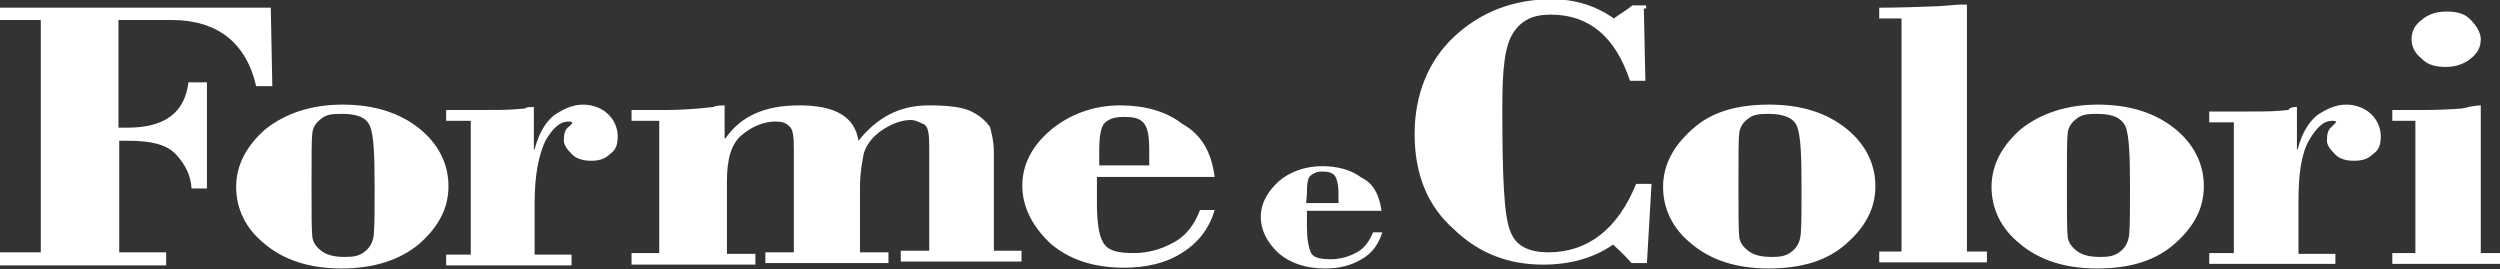
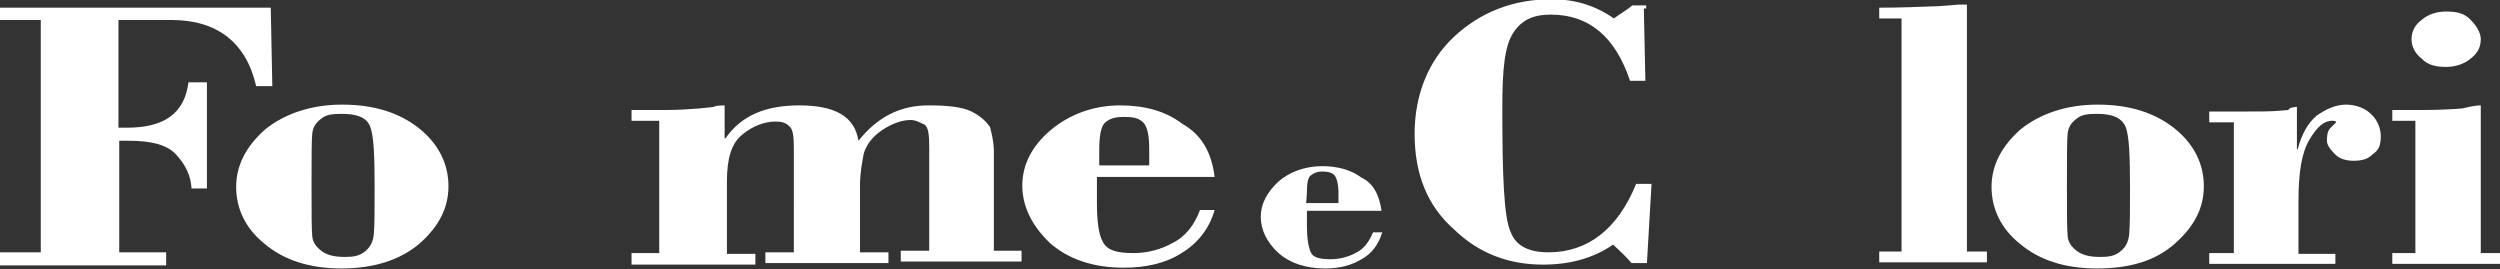
<svg xmlns="http://www.w3.org/2000/svg" version="1.1" id="Livello_1" x="0px" y="0px" viewBox="0 0 325 35" enable-background="new 0 0 325 35" xml:space="preserve">
  <rect x="0" y="0" width="325" height="35" fill="#333333" stroke="none" />
  <g>
    <g>
      <path fill="#FFFFFF" d="M15.4,2.6v14h1.1c4.9,0,7.5-1.9,8-5.9h2.4v13.8h-2c-0.1-1.7-0.8-3.1-2-4.4s-3.2-1.8-6.2-1.8h-1.2v14.5h6.1    v1.7H0v-1.7h5.3V2.6H0V1h35.2l0.2,10.2h-2.1c-1.3-5.7-5.1-8.6-11-8.6C22.2,2.6,15.4,2.6,15.4,2.6z" />
      <path fill="#FFFFFF" d="M44.4,34.9c-4.2,0-7.5-1.1-10-3.2c-2.5-2-3.7-4.6-3.7-7.4s1.3-5.3,3.8-7.5c2.5-2,5.9-3.2,10-3.2    c4.2,0,7.5,1.1,10,3.1c2.5,2,3.8,4.6,3.8,7.5s-1.3,5.3-3.8,7.5C52,33.8,48.6,34.9,44.4,34.9z M44.4,14.8c-1.2,0-2,0.1-2.6,0.6    c-0.7,0.5-1.1,1.1-1.2,1.9c-0.1,0.8-0.1,3.1-0.1,6.8c0,3.6,0,5.7,0.1,6.7c0.1,0.8,0.6,1.4,1.3,1.9c0.7,0.5,1.7,0.7,2.9,0.7    c1.1,0,1.8-0.1,2.5-0.6s1.2-1.2,1.3-2.4s0.1-3.1,0.1-5.9c0-4.3-0.1-6.9-0.6-8.1C47.6,15.2,46.3,14.8,44.4,14.8z" />
-       <path fill="#FFFFFF" d="M69.4,13.9v5.5h0.1c0.5-1.9,1.3-3.4,2.5-4.4c1.2-0.8,2.4-1.4,3.8-1.4c1.3,0,2.5,0.5,3.2,1.2    c0.8,0.7,1.3,1.8,1.3,2.9c0,1.1-0.2,1.8-1.1,2.4c-0.6,0.6-1.4,0.8-2.4,0.8c-0.8,0-1.8-0.2-2.4-0.8c-0.6-0.6-1.1-1.2-1.1-1.8    c0-0.8,0.1-1.4,0.6-1.8c0.2-0.1,0.5-0.5,0.5-0.5c0-0.1-0.1-0.2-0.5-0.2c-1.1,0-2,0.8-3,2.5c-0.8,1.7-1.4,4.3-1.4,8v6.8h4.8v1.4H58    v-1.4h3.2V15.7H58v-1.4h4.2c2.3,0,3.8,0,4.9-0.1l1.2-0.1C68.2,13.9,69.4,13.9,69.4,13.9z" />
      <path fill="#FFFFFF" d="M94.2,13.7v4.3h0.1c2-2.9,5.1-4.3,9.6-4.3c4.6,0,7.2,1.4,7.7,4.6c2.4-3,5.3-4.6,9.1-4.6    c2.5,0,4.4,0.2,5.6,0.8s1.9,1.3,2.4,2c0.2,0.8,0.5,1.9,0.5,3.2v12.9h3.6v1.4h-15.7v-1.4h3.7V19.2c0-1.7-0.1-2.6-0.6-3    c-0.5-0.2-1.1-0.6-1.8-0.6c-1.2,0-2.5,0.5-3.7,1.3c-1.2,0.8-2,1.8-2.4,3c-0.2,1.1-0.5,2.5-0.5,4.3v8.6h3.7v1.4h-16v-1.4h3.7V19.4    c0-1.7-0.1-2.6-0.6-3c-0.5-0.5-1.1-0.6-1.8-0.6c-1.4,0-3,0.6-4.3,1.7c-1.4,1.1-2,3.1-2,6.1V33h3.7v1.4H82.1v-1.5h3.6V15.7h-3.6    v-1.4h4.4c1.7,0,3.1-0.1,4.4-0.2l1.9-0.2C92.9,13.7,94.2,13.7,94.2,13.7z" />
      <path fill="#FFFFFF" d="M157.9,23h-15.3v3.2c0,2.5,0.2,4.3,0.8,5.3c0.6,1.1,1.9,1.4,4,1.4c1.8,0,3.6-0.5,5-1.3    c1.7-0.8,2.9-2.4,3.6-4.3h1.9c-0.7,2.5-2.3,4.4-4.3,5.6c-2,1.3-4.6,1.9-7.5,1.9c-4,0-7.2-1.1-9.6-3.2c-2.4-2.3-3.6-4.8-3.6-7.5    c0-2.6,1.2-5.1,3.7-7.2c2.4-2,5.5-3.2,9-3.2c3.1,0,5.9,0.7,8.1,2.4C156.2,17.5,157.5,19.8,157.9,23z M142.6,21.5h6.8v-2    c0-1.8-0.2-3-0.8-3.6c-0.6-0.6-1.4-0.7-2.5-0.7c-1.1,0-1.8,0.2-2.4,0.7c-0.6,0.5-0.8,1.8-0.8,3.7v1.9H142.6z" />
      <path fill="#FFFFFF" d="M179.6,27.4h-9.7v2c0,1.6,0.2,2.7,0.5,3.4s1.2,0.9,2.6,0.9c1.1,0,2.3-0.3,3.2-0.8c1.1-0.5,1.8-1.5,2.3-2.7    h1.2c-0.5,1.6-1.4,2.8-2.7,3.5c-1.3,0.8-2.9,1.2-4.7,1.2c-2.6,0-4.6-0.7-6.1-2c-1.5-1.4-2.3-3-2.3-4.7c0-1.7,0.8-3.2,2.3-4.6    c1.5-1.3,3.5-2,5.7-2c2,0,3.8,0.5,5.1,1.5C178.5,23.8,179.3,25.3,179.6,27.4z M169.8,26.4h4.2v-1.3c0-1.1-0.2-1.9-0.5-2.3    c-0.4-0.4-0.9-0.5-1.6-0.5s-1.1,0.2-1.5,0.5s-0.5,1.1-0.5,2.3L169.8,26.4L169.8,26.4z" />
      <path fill="#FFFFFF" d="M213.7,1.2l0.2,9.3h-2c-1.9-5.7-5.3-8.6-10.3-8.6c-2.3,0-3.8,0.7-4.9,2.4c-1.1,1.7-1.4,4.8-1.4,9.6    c0,9,0.2,14.4,1.1,16.3c0.7,1.8,2.4,2.6,4.9,2.6c5.1,0,9-3,11.4-8.9h2l-0.6,10.3h-2c-0.6-0.7-1.3-1.4-2.4-2.4    c-2.6,1.8-5.7,2.6-9.1,2.6c-4.4,0-8.3-1.4-11.6-4.6c-3.4-3-5.1-7.1-5.1-12.4c0-5.1,1.8-9.5,5.1-12.6c3.4-3.2,7.7-4.9,12.7-4.9    c3,0,5.7,0.8,8.1,2.5c0.8-0.6,1.7-1.1,2.4-1.7h1.8v0.4H213.7z" />
-       <path fill="#FFFFFF" d="M229.9,34.9c-4.2,0-7.5-1.1-10-3.2c-2.5-2-3.7-4.6-3.7-7.4s1.3-5.3,3.8-7.5c2.5-2.3,5.9-3.2,10-3.2    c4.2,0,7.5,1.1,10,3.1c2.5,2,3.8,4.6,3.8,7.5s-1.3,5.3-3.8,7.5S234.2,34.9,229.9,34.9z M229.9,14.8c-1.2,0-2,0.1-2.6,0.6    c-0.7,0.5-1.1,1.1-1.2,1.9c-0.1,0.8-0.1,3.1-0.1,6.8c0,3.6,0,5.7,0.1,6.7c0.1,0.8,0.6,1.4,1.3,1.9c0.7,0.5,1.7,0.7,2.9,0.7    c1.1,0,1.8-0.1,2.5-0.6c0.7-0.5,1.2-1.2,1.3-2.4s0.1-3.1,0.1-5.9c0-4.3-0.1-6.9-0.6-8.1C233.2,15.4,232,14.8,229.9,14.8z" />
      <path fill="#FFFFFF" d="M255.7,0.4v32.3h2.6v1.4h-14v-1.4h2.9V2.4h-2.9V1c2.6,0,5.1-0.1,7.8-0.2l2.5-0.2h1.1V0.4z" />
      <path fill="#FFFFFF" d="M272.6,34.9c-4.2,0-7.5-1.1-10-3.2c-2.5-2-3.7-4.6-3.7-7.4s1.3-5.3,3.8-7.5c2.5-2,5.9-3.2,10-3.2    c4.2,0,7.5,1.1,10,3.1c2.5,2,3.8,4.6,3.8,7.5s-1.3,5.3-3.8,7.5S276.9,34.9,272.6,34.9z M272.6,14.8c-1.2,0-2,0.1-2.6,0.6    c-0.7,0.5-1.1,1.1-1.2,1.9c-0.1,0.8-0.1,3.1-0.1,6.8c0,3.6,0,5.7,0.1,6.7c0.1,0.8,0.6,1.4,1.3,1.9c0.7,0.5,1.7,0.7,2.9,0.7    c1.1,0,1.8-0.1,2.5-0.6c0.7-0.5,1.2-1.2,1.3-2.4c0.1-1.2,0.1-3.1,0.1-5.9c0-4.3-0.1-6.9-0.6-8.1C275.8,15.4,274.8,14.8,272.6,14.8    z" />
      <path fill="#FFFFFF" d="M298.6,13.9v5.5h0.1c0.5-1.9,1.3-3.4,2.5-4.4c1.2-0.8,2.4-1.4,3.8-1.4c1.3,0,2.5,0.5,3.2,1.2    c0.8,0.7,1.3,1.8,1.3,2.9c0,1.1-0.2,1.8-1.1,2.4c-0.6,0.6-1.4,0.8-2.4,0.8c-0.9,0-1.8-0.2-2.4-0.8c-0.6-0.6-1.1-1.2-1.1-1.8    c0-0.8,0.1-1.4,0.6-1.8c0.2-0.2,0.6-0.6,0.6-0.6c0-0.1-0.1-0.2-0.5-0.2c-1.1,0-2,0.8-3,2.5c-1,1.7-1.4,4.3-1.4,8v6.8h4.8v1.3    h-16.4v-1.4h3.2v-17h-3.2v-1.4h4.2c2.3,0,3.8,0,4.9-0.1l1.2-0.1C297.6,13.9,298.6,13.9,298.6,13.9z" />
      <path fill="#FFFFFF" d="M322.5,13.7v19.2h2.5v1.4h-14v-1.4h3V15.7h-3v-1.4h4c2,0,3.8-0.1,5.1-0.2    C321.6,13.7,322.4,13.7,322.5,13.7z M313.5,5.1c0-1.1,0.5-1.9,1.3-2.5c0.8-0.7,1.9-1.1,3.2-1.1c1.3,0,2.4,0.2,3.2,1.1    c0.8,0.8,1.3,1.7,1.3,2.5c0,1.1-0.5,1.9-1.3,2.5c-0.8,0.7-2,1.1-3.2,1.1c-1.2,0-2.4-0.2-3.2-1.1C314,7,313.5,6.1,313.5,5.1z" />
    </g>
  </g>
</svg>